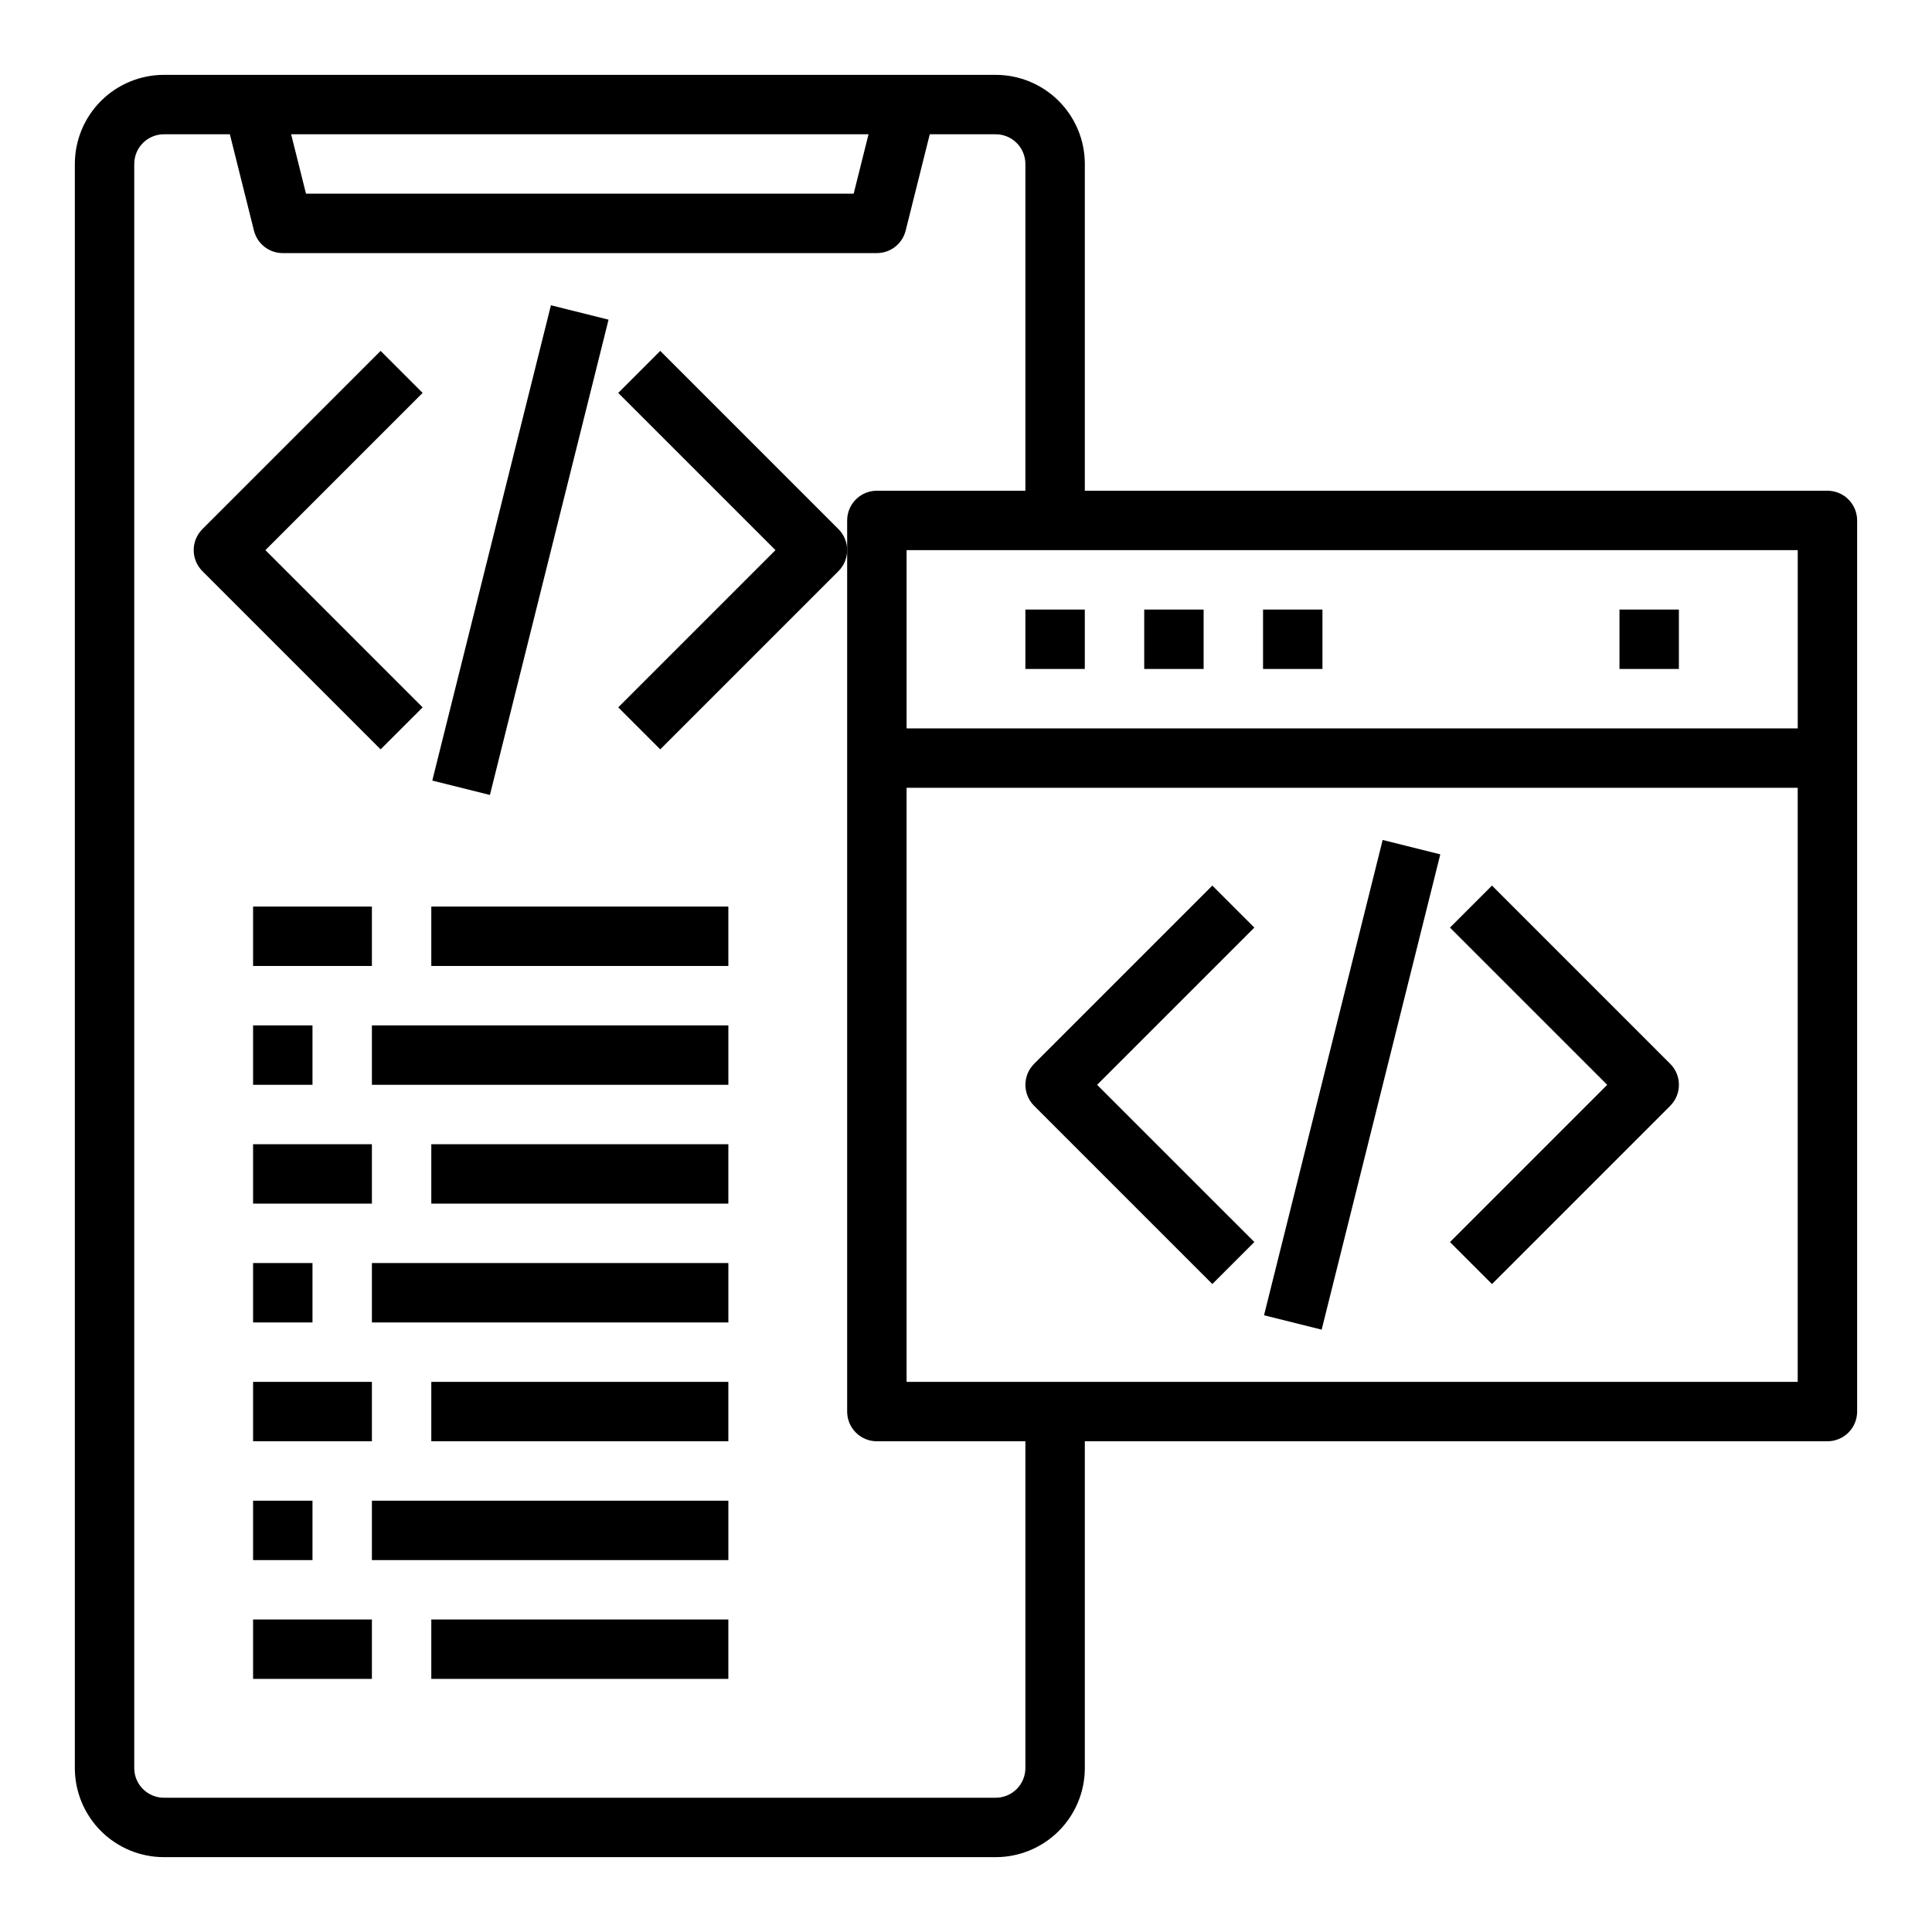
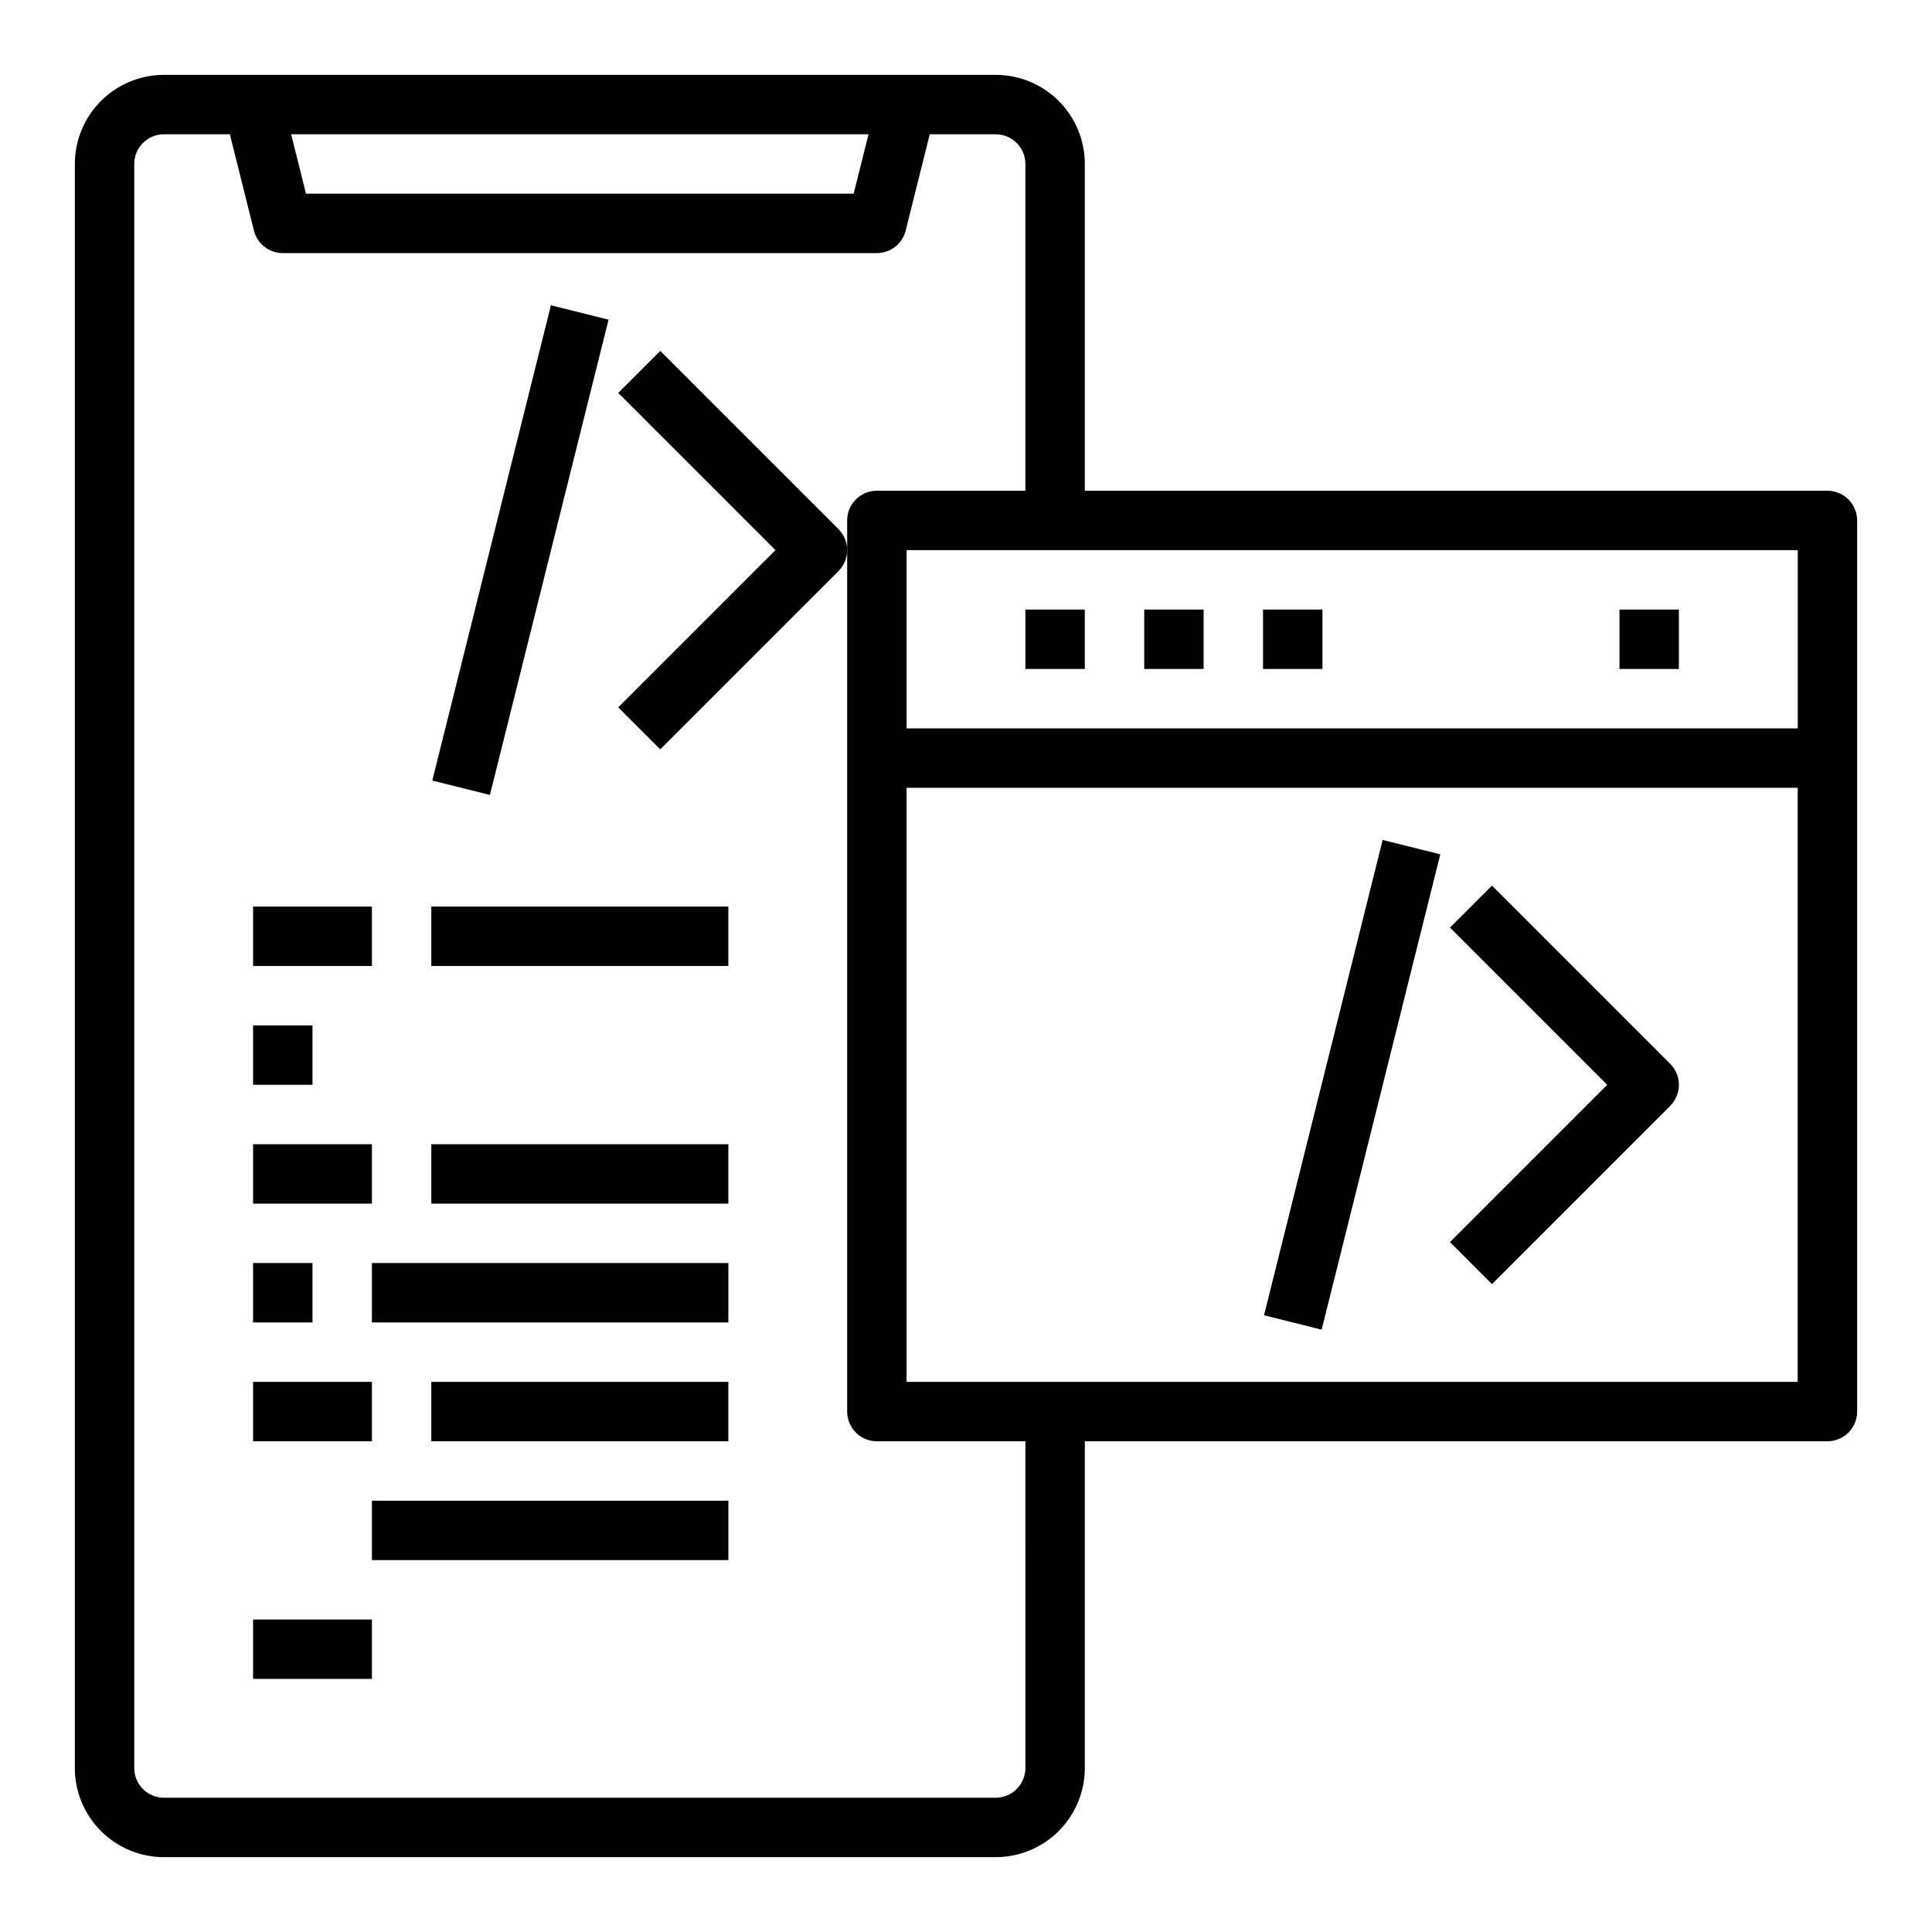
<svg xmlns="http://www.w3.org/2000/svg" fill="#000000" width="800px" height="800px" version="1.1" viewBox="144 144 512 512">
  <g>
    <path d="m628.29 274.05h-196.8v-86.594c0-6.262-2.488-12.27-6.918-16.699-4.43-4.43-10.438-6.918-16.699-6.918h-220.42c-6.262 0-12.27 2.488-16.699 6.918-4.43 4.43-6.918 10.438-6.918 16.699v425.09c0 6.262 2.488 12.27 6.918 16.699 4.43 4.43 10.438 6.918 16.699 6.918h220.42c6.262 0 12.27-2.488 16.699-6.918 4.43-4.43 6.918-10.438 6.918-16.699v-86.594h196.8c2.086 0 4.09-0.828 5.566-2.305 1.473-1.477 2.305-3.477 2.305-5.566v-236.16c0-2.086-0.832-4.09-2.305-5.566-1.477-1.477-3.481-2.305-5.566-2.305zm-7.871 62.977h-236.16v-47.234h236.16zm-246.25-157.44-3.938 15.742h-145.14l-3.938-15.742zm41.57 432.96c0 2.09-0.828 4.09-2.305 5.566s-3.481 2.305-5.566 2.305h-220.42c-4.348 0-7.871-3.523-7.871-7.871v-425.09c0-4.348 3.523-7.871 7.871-7.871h17.469l6.383 25.52c0.875 3.508 4.023 5.969 7.637 5.969h157.44c3.613 0 6.762-2.461 7.637-5.969l6.383-25.52h17.469c2.086 0 4.09 0.828 5.566 2.305 1.477 1.477 2.305 3.481 2.305 5.566v86.594h-39.359c-4.348 0-7.871 3.523-7.871 7.871v236.16c0 2.09 0.828 4.09 2.305 5.566 1.477 1.477 3.477 2.305 5.566 2.305h39.359zm-31.488-102.34v-157.44h236.16v157.44z" />
    <path d="m415.74 305.54h15.742v15.742h-15.742z" />
    <path d="m447.23 305.54h15.742v15.742h-15.742z" />
    <path d="m478.72 305.54h15.742v15.742h-15.742z" />
    <path d="m573.18 305.54h15.742v15.742h-15.742z" />
-     <path d="m465.28 378.69-47.23 47.23v0.004c-3.074 3.074-3.074 8.055 0 11.129l47.23 47.23 11.133-11.133-41.668-41.66 41.668-41.668z" />
    <path d="m539.39 378.69-11.133 11.133 41.672 41.668-41.668 41.668 11.133 11.133 47.23-47.23v-0.008c3.074-3.074 3.074-8.055 0-11.129z" />
    <path d="m478.98 492.56 31.441-125.96 15.273 3.812-31.441 125.96z" />
    <path d="m258.3 384.25h78.719v15.742h-78.719z" />
    <path d="m211.07 384.25h31.488v15.742h-31.488z" />
-     <path d="m242.56 415.74h94.465v15.742h-94.465z" />
    <path d="m211.07 415.74h15.742v15.742h-15.742z" />
    <path d="m258.3 447.23h78.719v15.742h-78.719z" />
    <path d="m211.07 447.23h31.488v15.742h-31.488z" />
    <path d="m242.56 478.72h94.465v15.742h-94.465z" />
    <path d="m211.07 478.72h15.742v15.742h-15.742z" />
    <path d="m258.3 510.21h78.719v15.742h-78.719z" />
    <path d="m211.07 510.21h31.488v15.742h-31.488z" />
    <path d="m242.56 541.7h94.465v15.742h-94.465z" />
-     <path d="m211.07 541.7h15.742v15.742h-15.742z" />
-     <path d="m258.3 573.18h78.719v15.742h-78.719z" />
    <path d="m211.07 573.18h31.488v15.742h-31.488z" />
-     <path d="m256 331.46-41.668-41.668 41.668-41.668-11.133-11.133-47.23 47.23v0.008c-3.074 3.07-3.074 8.055 0 11.129l47.23 47.23z" />
    <path d="m318.97 236.99-11.133 11.133 41.668 41.664-41.668 41.668 11.133 11.133 47.23-47.23v-0.004c3.074-3.074 3.074-8.059 0-11.129z" />
    <path d="m258.56 350.86 31.441-125.96 15.273 3.812-31.441 125.96z" />
  </g>
</svg>